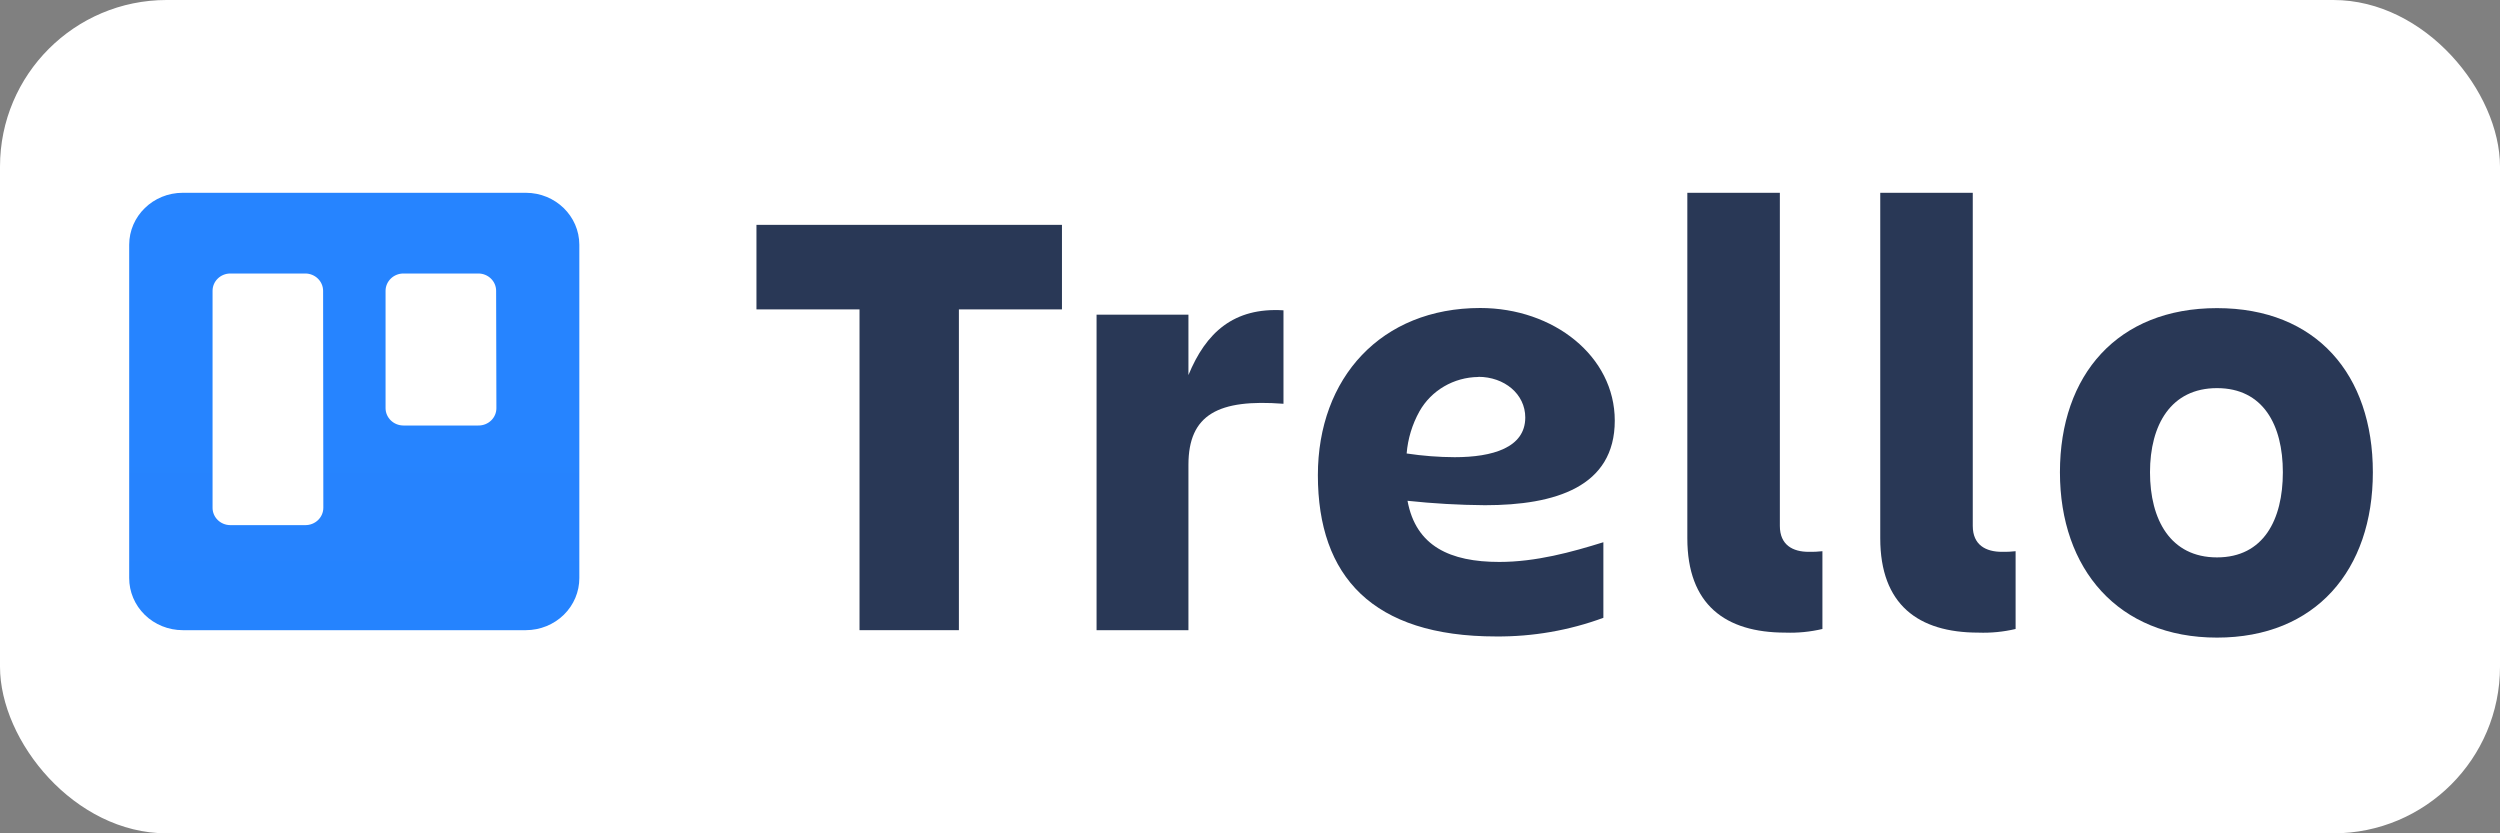
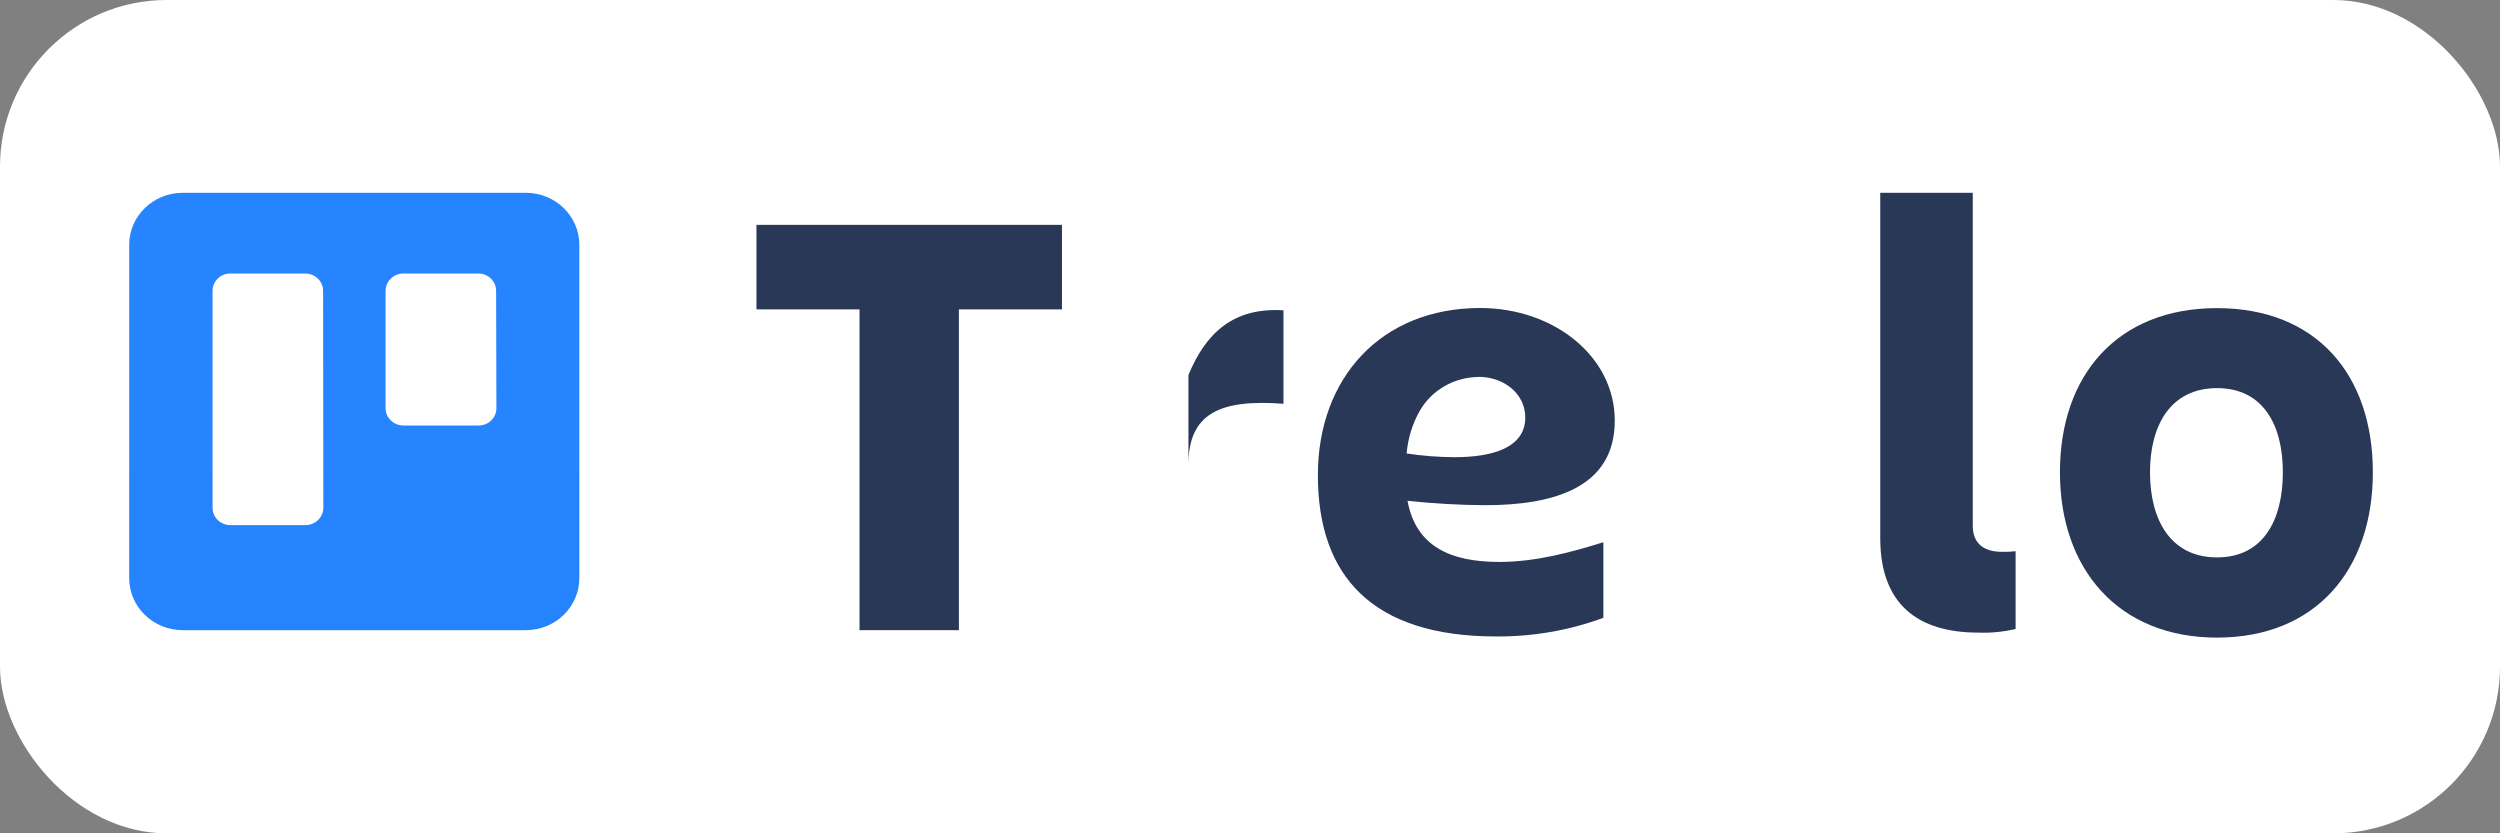
<svg xmlns="http://www.w3.org/2000/svg" width="120" height="40" viewBox="0 0 120 40" fill="none">
  <rect x="0" y="0" width="120" height="40" fill="#808080" stroke="none" />
  <rect width="120" height="40" rx="8" fill="white" />
  <path fill-rule="evenodd" clip-rule="evenodd" d="M25.243 9.254H8.77C7.353 9.254 6.203 10.37 6.201 11.748V27.741C6.198 28.404 6.468 29.042 6.95 29.513C7.432 29.983 8.087 30.248 8.77 30.248H25.243C25.925 30.247 26.579 29.982 27.061 29.512C27.542 29.041 27.811 28.404 27.808 27.741V11.748C27.806 10.372 26.659 9.256 25.243 9.254ZM15.52 24.375C15.519 24.597 15.427 24.809 15.265 24.965C15.102 25.121 14.883 25.208 14.654 25.206H11.054C10.583 25.204 10.203 24.833 10.203 24.375V13.959C10.203 13.501 10.583 13.13 11.054 13.128H14.654C15.126 13.13 15.507 13.501 15.509 13.959L15.52 24.375ZM23.827 19.593C23.827 19.815 23.736 20.028 23.573 20.184C23.411 20.34 23.191 20.427 22.962 20.424H19.362C18.891 20.422 18.509 20.051 18.507 19.593V13.959C18.509 13.501 18.891 13.13 19.362 13.128H22.962C23.433 13.13 23.814 13.501 23.814 13.959L23.827 19.593Z" fill="url(#paint0_linear_1238_17491)" />
  <path d="M50.974 10.793V14.851H46.027V30.248H41.257V14.851H36.31V10.793H50.974Z" fill="#293856" />
-   <path d="M57.045 30.248H52.635V15.103H57.045V18.004C57.883 15.961 59.222 14.747 61.607 14.895V19.381C58.492 19.145 57.045 19.886 57.045 22.312V30.248Z" fill="#293856" />
-   <path d="M85.7 30.366C82.809 30.366 80.992 29.019 80.992 25.836V9.254H85.433V25.243C85.433 26.162 86.056 26.488 86.818 26.488C87.038 26.493 87.257 26.483 87.476 26.458V30.191C86.895 30.328 86.297 30.387 85.7 30.366Z" fill="#293856" />
+   <path d="M57.045 30.248H52.635H57.045V18.004C57.883 15.961 59.222 14.747 61.607 14.895V19.381C58.492 19.145 57.045 19.886 57.045 22.312V30.248Z" fill="#293856" />
  <path d="M94.963 30.366C92.073 30.366 90.252 29.019 90.252 25.836V9.254H94.693V25.243C94.693 26.162 95.32 26.488 96.095 26.488C96.314 26.493 96.532 26.483 96.749 26.458V30.191C96.165 30.329 95.564 30.388 94.963 30.366Z" fill="#293856" />
  <path d="M98.877 22.669C98.877 17.991 101.646 14.79 106.416 14.79C111.186 14.79 113.897 17.981 113.897 22.669C113.897 27.357 111.155 30.605 106.416 30.605C101.677 30.605 98.877 27.317 98.877 22.669ZM103.2 22.669C103.2 24.947 104.183 26.755 106.416 26.755C108.649 26.755 109.577 24.947 109.577 22.669C109.577 20.39 108.625 18.63 106.416 18.63C104.208 18.63 103.2 20.387 103.2 22.669Z" fill="#293856" />
  <path d="M67.561 24.038C68.795 24.17 70.036 24.241 71.278 24.25C74.657 24.25 77.509 23.369 77.509 20.189C77.509 17.102 74.577 14.784 71.05 14.784C66.3 14.784 63.258 18.132 63.258 22.81C63.258 27.666 65.882 30.55 71.811 30.55C73.57 30.564 75.317 30.261 76.962 29.655V26.027C75.439 26.502 73.725 26.973 71.967 26.973C69.606 26.973 67.962 26.219 67.561 24.038ZM70.96 18.088C72.209 18.088 73.213 18.913 73.213 20.04C73.213 21.491 71.638 21.945 69.824 21.945C69.052 21.942 68.282 21.882 67.519 21.767C67.577 21.06 67.785 20.372 68.132 19.748C68.698 18.74 69.779 18.108 70.96 18.095V18.088Z" fill="#293856" />
  <defs>
    <linearGradient id="paint0_linear_1238_17491" x1="3380.13" y1="1352.82" x2="3380.13" y2="9.254" gradientUnits="userSpaceOnUse">
      <stop stop-color="#0052CC" />
      <stop offset="1" stop-color="#2684FF" />
    </linearGradient>
  </defs>
</svg>